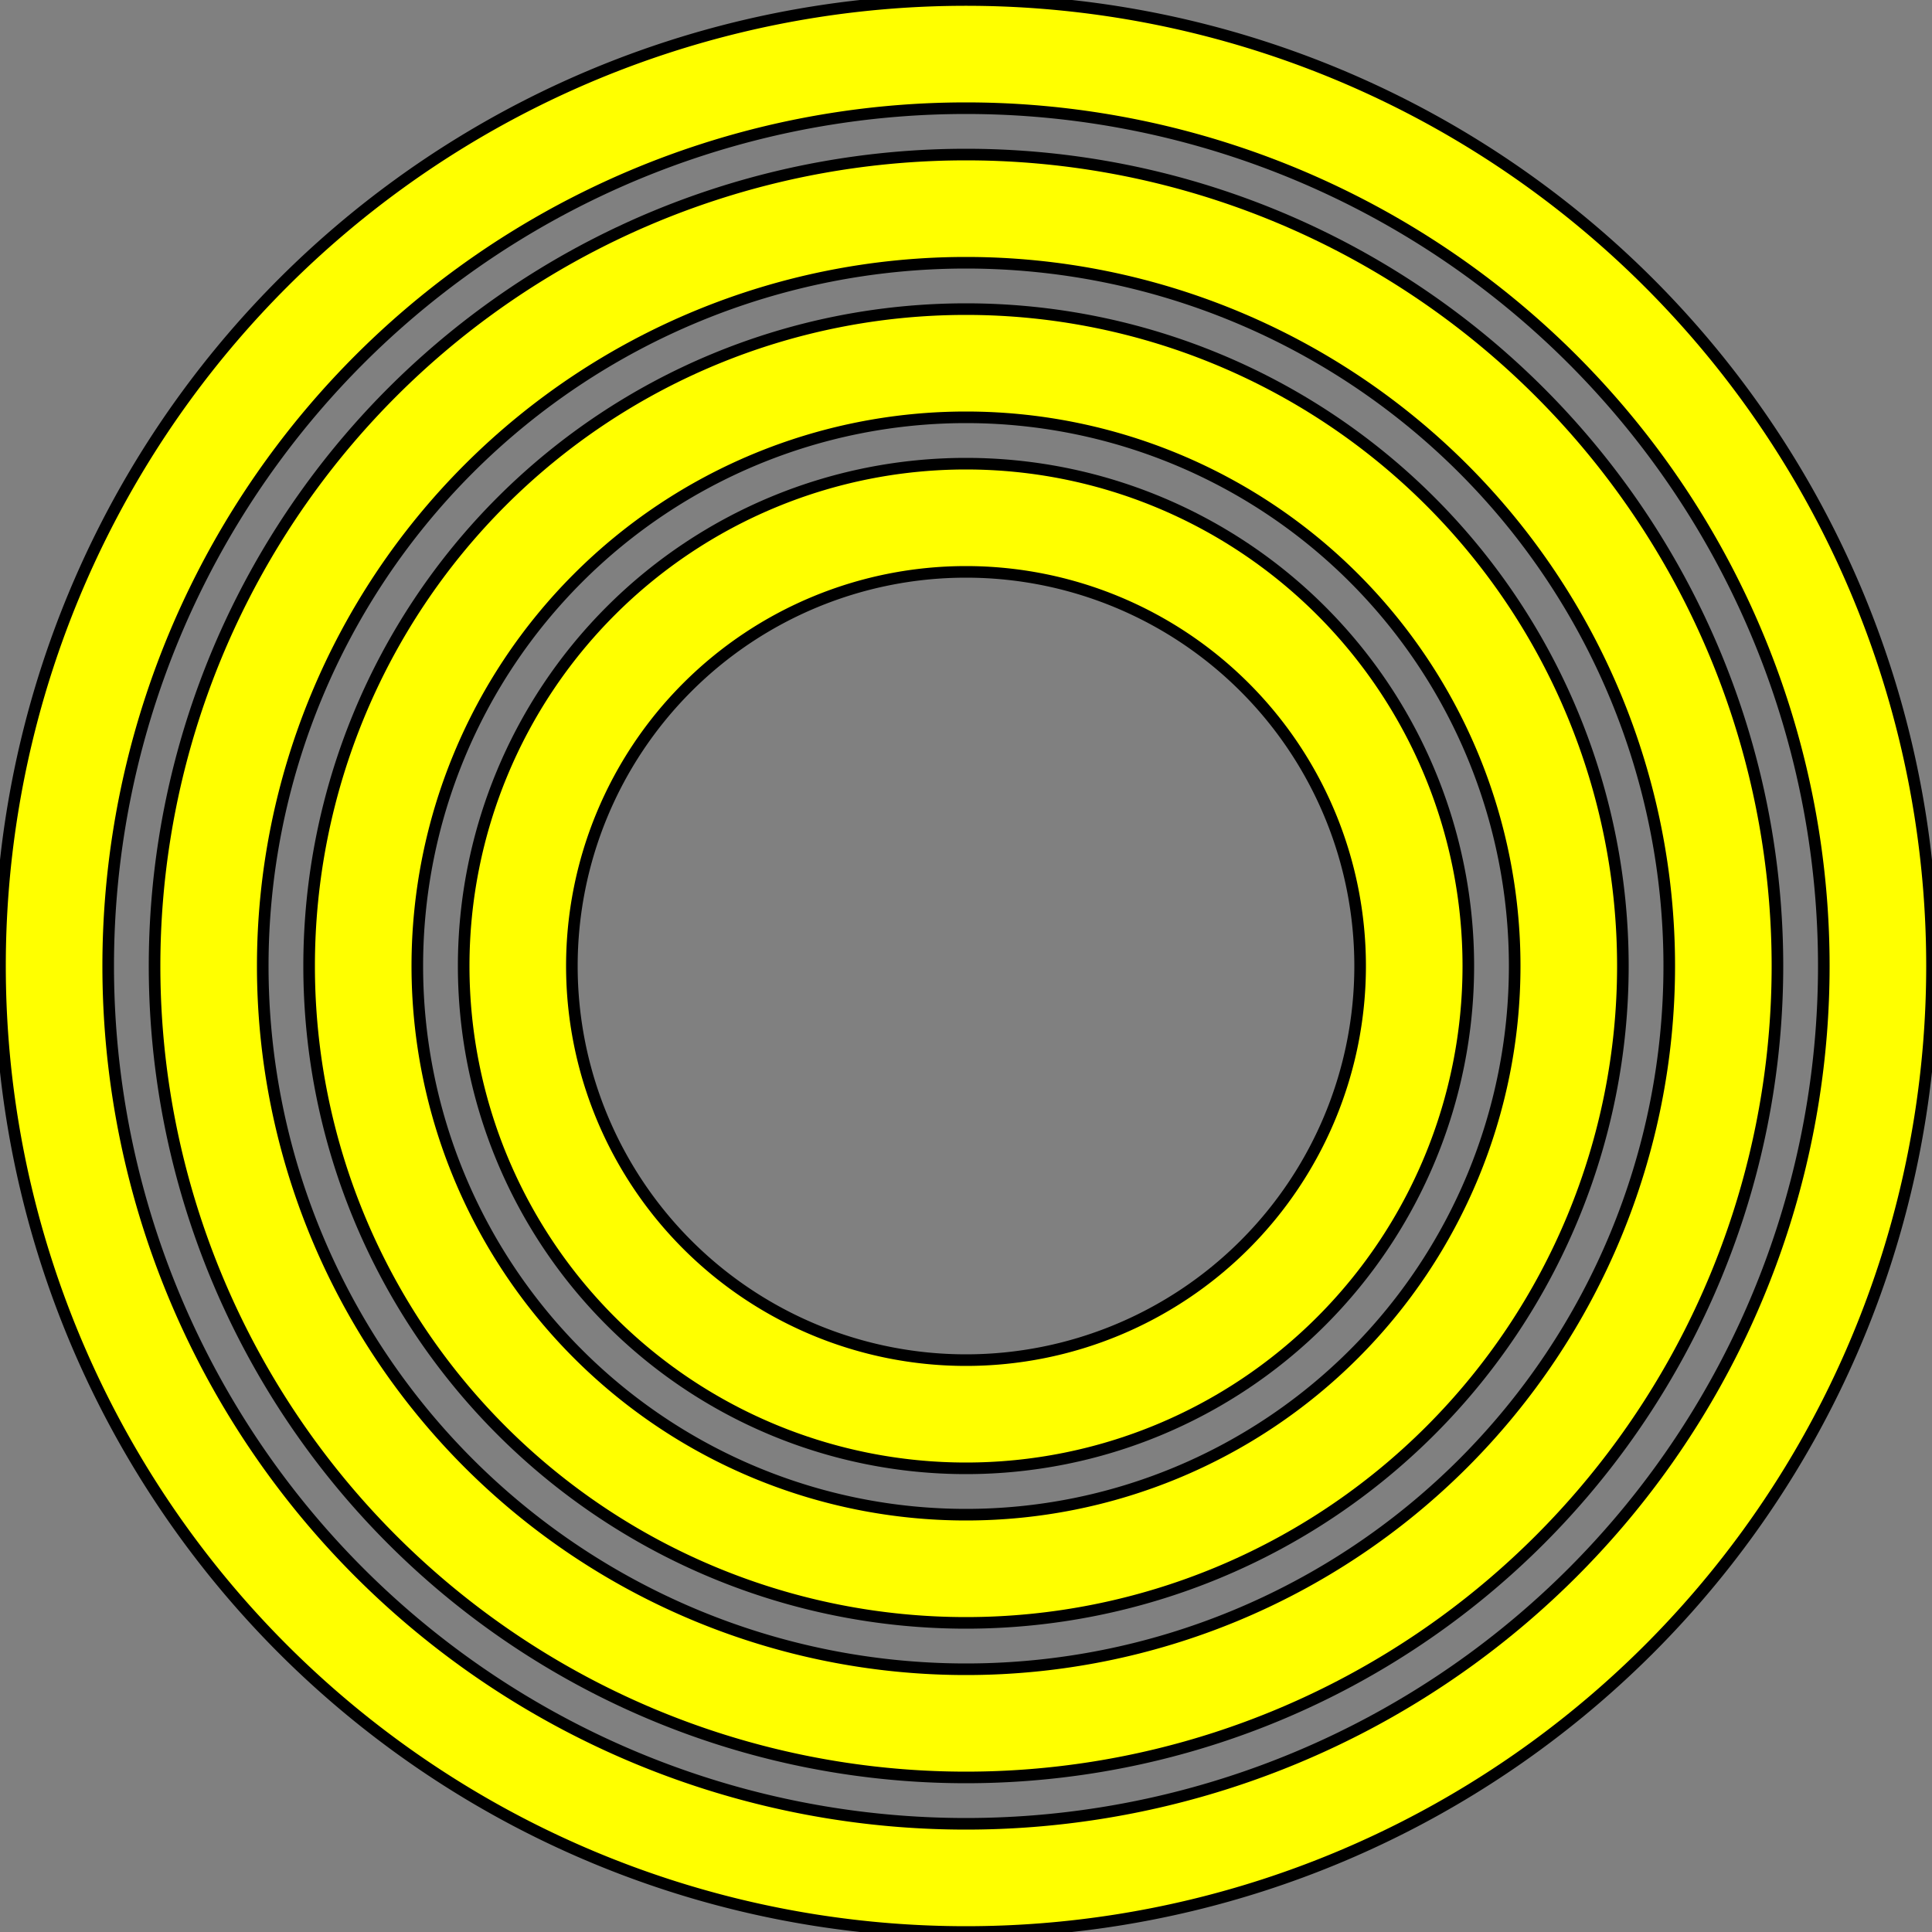
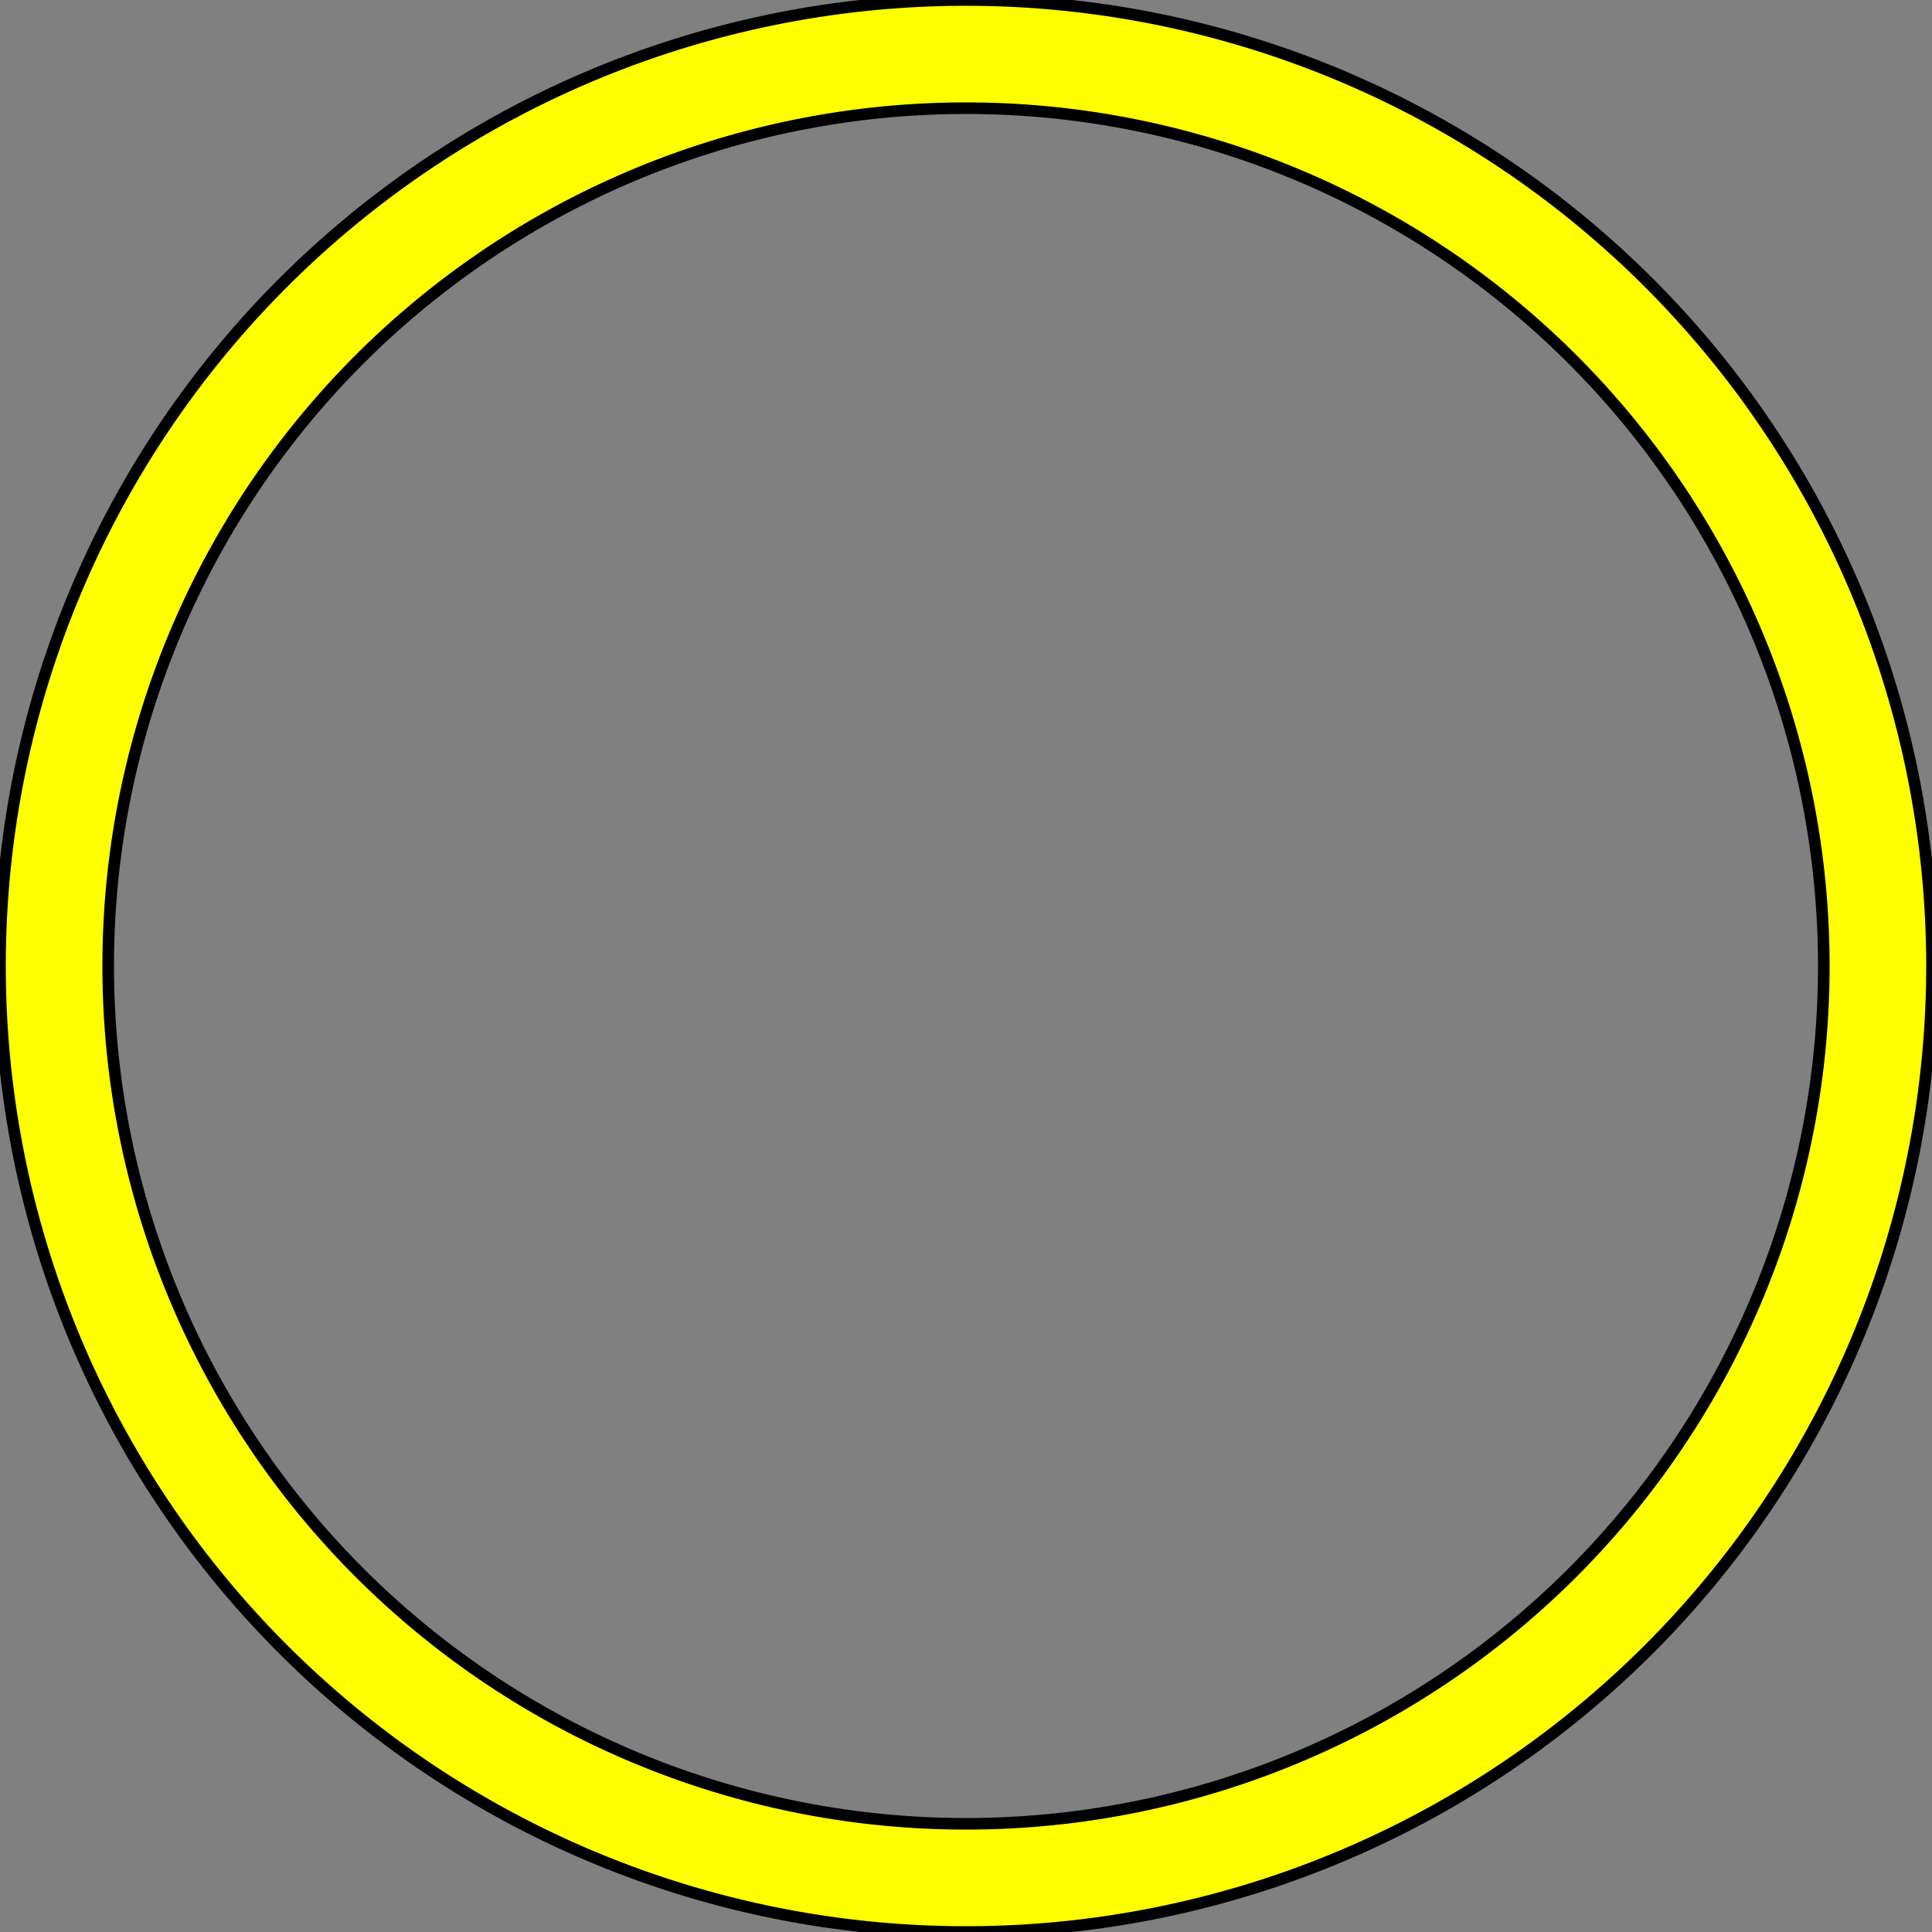
<svg xmlns="http://www.w3.org/2000/svg" width="500" height="500" version="1.1">
  <rect width="100%" height="100%" fill="#808080" stroke="none" />
  <g style="fill:#ffff00;fill-opacity:1;fill-rule:evenodd;stroke:#000000;stroke-width:3;stroke-linecap:butt;stroke-linejoin:miter;stroke-miterlimit:4;stroke-opacity:1;stroke-dasharray:none" id="body">
    <path d="M 0,250 a 250,250 0,0,1 500,0 a 250,250 0,0,1 -500,0 z M 28,250 a 222,222 0,0,1 444,0 a 222,222 0,0,1 -444,0 z" fill-rule="evenodd" />
-     <path d="M 40,250 a 210,210 0,0,1 420,0 a 210,210 0,0,1 -420,0 z M 68,250 a 182,182 0,0,1 364,0 a 182,182 0,0,1 -364,0 z" fill-rule="evenodd" />
-     <path d="M 80,250 a 170,170 0,0,1 340,0 a 170,170 0,0,1 -340,0 z M 108,250 a 142,142 0,0,1 284,0 a 142,142 0,0,1 -284,0 z" fill-rule="evenodd" />
-     <path d="M 120,250 a 130,130 0,0,1 260,0 a 130,130 0,0,1 -260,0 z M 148,250 a 102,102 0,0,1 204,0 a 102,102 0,0,1 -204,0 z" fill-rule="evenodd" />
  </g>
</svg>